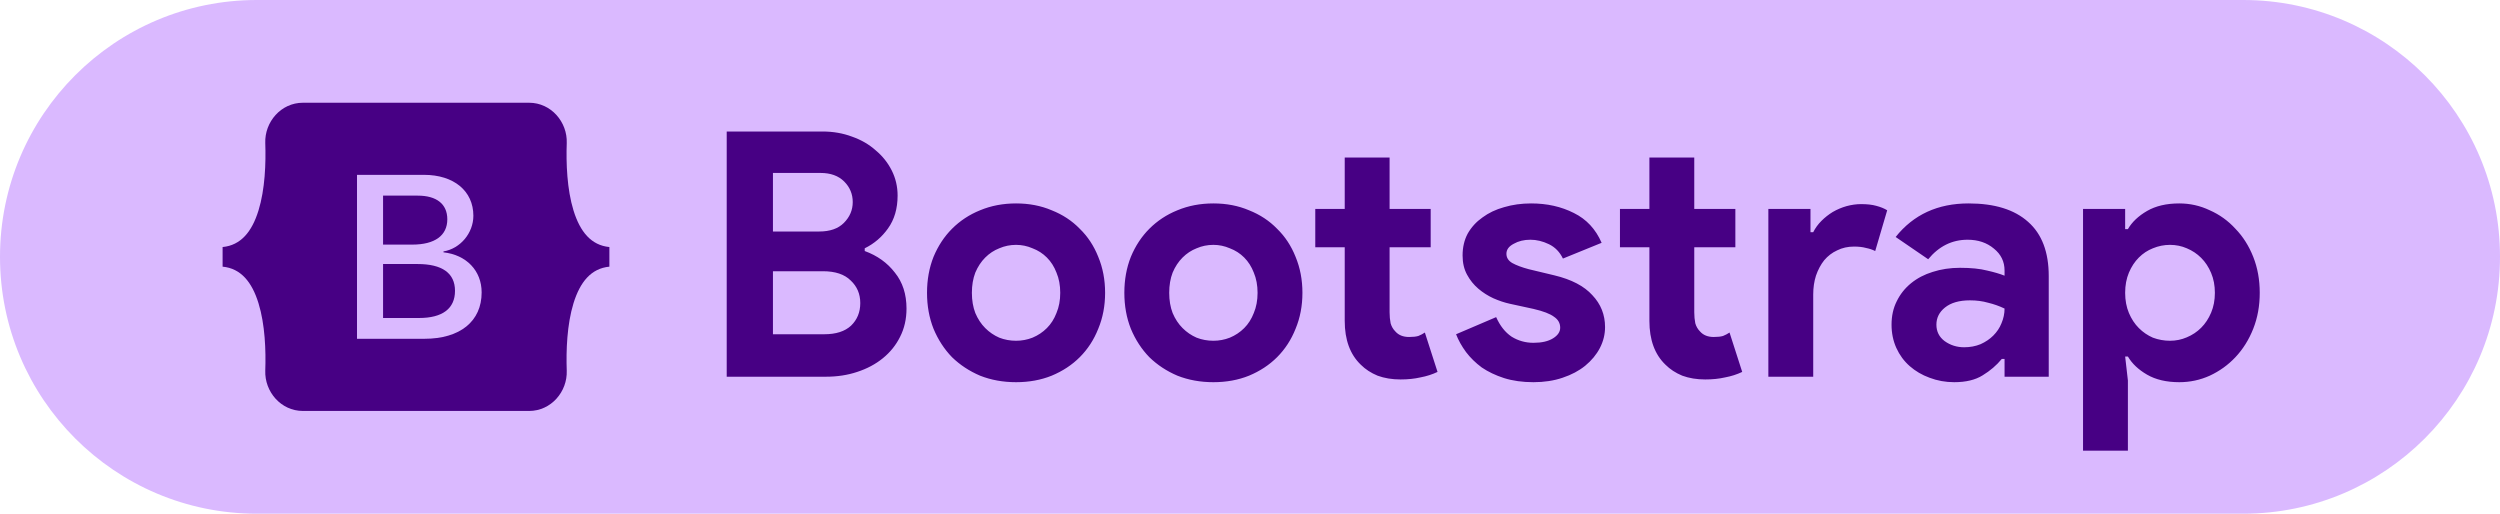
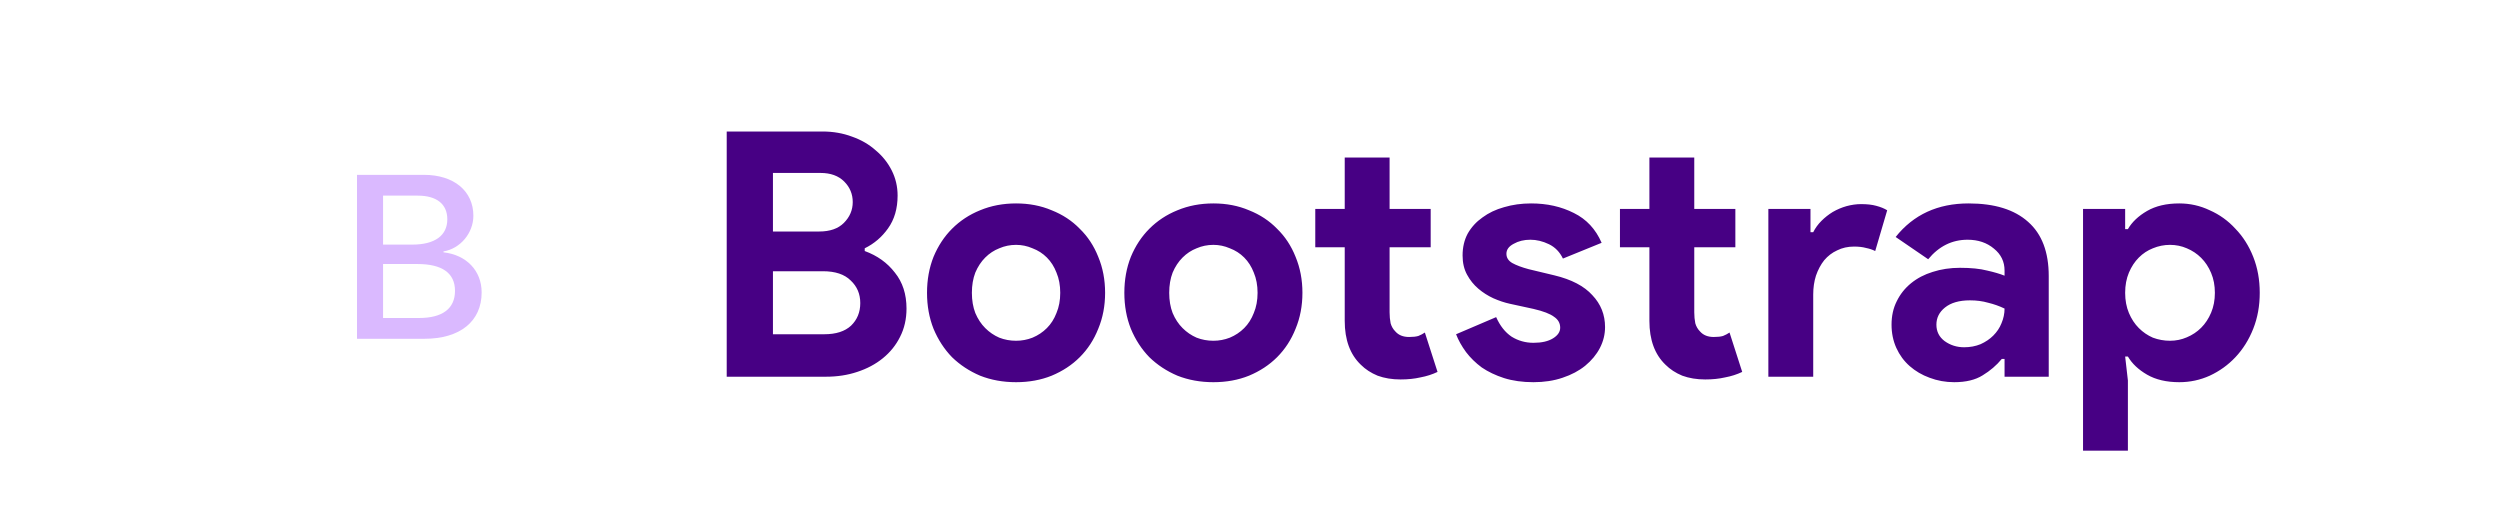
<svg xmlns="http://www.w3.org/2000/svg" width="146" height="30" viewBox="0 0 146 30" fill="none">
-   <path d="M0 15C0 6.716 6.716 0 15 0H131C139.284 0 146 6.716 146 15V15C146 23.284 139.284 30 131 30H15C6.716 30 0 23.284 0 15V15Z" fill="#DAB9FF" />
  <path d="M42.44 7.68H48.04C48.653 7.68 49.227 7.78 49.76 7.98C50.293 8.167 50.753 8.433 51.14 8.78C51.54 9.113 51.853 9.507 52.08 9.96C52.307 10.413 52.42 10.9 52.42 11.42C52.42 12.18 52.233 12.82 51.86 13.34C51.5 13.847 51.047 14.233 50.5 14.5V14.66C51.233 14.927 51.82 15.347 52.26 15.92C52.713 16.48 52.94 17.18 52.94 18.02C52.94 18.633 52.813 19.187 52.56 19.68C52.32 20.16 51.987 20.573 51.56 20.92C51.133 21.267 50.633 21.533 50.06 21.72C49.5 21.907 48.893 22 48.24 22H42.44V7.68ZM47.84 13.52C48.467 13.52 48.947 13.353 49.28 13.02C49.627 12.673 49.8 12.267 49.8 11.8C49.8 11.333 49.633 10.933 49.3 10.6C48.967 10.267 48.507 10.1 47.92 10.1H45.14V13.52H47.84ZM48.14 19.52C48.82 19.52 49.34 19.353 49.7 19.02C50.06 18.673 50.24 18.233 50.24 17.7C50.24 17.167 50.053 16.727 49.68 16.38C49.32 16.02 48.78 15.84 48.06 15.84H45.14V19.52H48.14ZM59.338 11.88C60.098 11.88 60.791 12.013 61.418 12.28C62.058 12.533 62.605 12.893 63.058 13.36C63.525 13.813 63.885 14.36 64.138 15C64.405 15.64 64.538 16.34 64.538 17.1C64.538 17.86 64.405 18.56 64.138 19.2C63.885 19.84 63.525 20.393 63.058 20.86C62.605 21.313 62.058 21.673 61.418 21.94C60.791 22.193 60.098 22.32 59.338 22.32C58.578 22.32 57.878 22.193 57.238 21.94C56.611 21.673 56.065 21.313 55.598 20.86C55.145 20.393 54.785 19.84 54.518 19.2C54.265 18.56 54.138 17.86 54.138 17.1C54.138 16.34 54.265 15.64 54.518 15C54.785 14.36 55.145 13.813 55.598 13.36C56.065 12.893 56.611 12.533 57.238 12.28C57.878 12.013 58.578 11.88 59.338 11.88ZM59.338 19.9C59.672 19.9 59.992 19.84 60.298 19.72C60.618 19.587 60.898 19.4 61.138 19.16C61.378 18.92 61.565 18.627 61.698 18.28C61.845 17.933 61.918 17.54 61.918 17.1C61.918 16.66 61.845 16.267 61.698 15.92C61.565 15.573 61.378 15.28 61.138 15.04C60.898 14.8 60.618 14.62 60.298 14.5C59.992 14.367 59.672 14.3 59.338 14.3C58.992 14.3 58.665 14.367 58.358 14.5C58.051 14.62 57.778 14.8 57.538 15.04C57.298 15.28 57.105 15.573 56.958 15.92C56.825 16.267 56.758 16.66 56.758 17.1C56.758 17.54 56.825 17.933 56.958 18.28C57.105 18.627 57.298 18.92 57.538 19.16C57.778 19.4 58.051 19.587 58.358 19.72C58.665 19.84 58.992 19.9 59.338 19.9ZM70.862 11.88C71.622 11.88 72.315 12.013 72.942 12.28C73.582 12.533 74.128 12.893 74.582 13.36C75.048 13.813 75.408 14.36 75.662 15C75.928 15.64 76.062 16.34 76.062 17.1C76.062 17.86 75.928 18.56 75.662 19.2C75.408 19.84 75.048 20.393 74.582 20.86C74.128 21.313 73.582 21.673 72.942 21.94C72.315 22.193 71.622 22.32 70.862 22.32C70.102 22.32 69.402 22.193 68.762 21.94C68.135 21.673 67.588 21.313 67.122 20.86C66.668 20.393 66.308 19.84 66.042 19.2C65.788 18.56 65.662 17.86 65.662 17.1C65.662 16.34 65.788 15.64 66.042 15C66.308 14.36 66.668 13.813 67.122 13.36C67.588 12.893 68.135 12.533 68.762 12.28C69.402 12.013 70.102 11.88 70.862 11.88ZM70.862 19.9C71.195 19.9 71.515 19.84 71.822 19.72C72.142 19.587 72.422 19.4 72.662 19.16C72.902 18.92 73.088 18.627 73.222 18.28C73.368 17.933 73.442 17.54 73.442 17.1C73.442 16.66 73.368 16.267 73.222 15.92C73.088 15.573 72.902 15.28 72.662 15.04C72.422 14.8 72.142 14.62 71.822 14.5C71.515 14.367 71.195 14.3 70.862 14.3C70.515 14.3 70.188 14.367 69.882 14.5C69.575 14.62 69.302 14.8 69.062 15.04C68.822 15.28 68.628 15.573 68.482 15.92C68.348 16.267 68.282 16.66 68.282 17.1C68.282 17.54 68.348 17.933 68.482 18.28C68.628 18.627 68.822 18.92 69.062 19.16C69.302 19.4 69.575 19.587 69.882 19.72C70.188 19.84 70.515 19.9 70.862 19.9ZM78.532 14.44H76.812V12.2H78.532V9.2H81.152V12.2H83.552V14.44H81.152V18.24C81.152 18.467 81.172 18.68 81.212 18.88C81.265 19.067 81.359 19.227 81.492 19.36C81.679 19.573 81.945 19.68 82.292 19.68C82.519 19.68 82.699 19.66 82.832 19.62C82.965 19.567 83.092 19.5 83.212 19.42L83.952 21.72C83.645 21.867 83.312 21.973 82.952 22.04C82.605 22.12 82.219 22.16 81.792 22.16C81.299 22.16 80.852 22.087 80.452 21.94C80.065 21.78 79.739 21.567 79.472 21.3C78.845 20.7 78.532 19.847 78.532 18.74V14.44ZM89.555 22.32C88.915 22.32 88.341 22.24 87.835 22.08C87.341 21.92 86.908 21.713 86.535 21.46C86.175 21.193 85.868 20.893 85.615 20.56C85.361 20.213 85.168 19.867 85.035 19.52L87.375 18.52C87.601 19.027 87.901 19.407 88.275 19.66C88.661 19.9 89.088 20.02 89.555 20.02C90.035 20.02 90.415 19.933 90.695 19.76C90.975 19.587 91.115 19.38 91.115 19.14C91.115 18.873 90.995 18.66 90.755 18.5C90.528 18.327 90.128 18.173 89.555 18.04L88.175 17.74C87.868 17.673 87.548 17.567 87.215 17.42C86.895 17.273 86.601 17.087 86.335 16.86C86.068 16.633 85.848 16.36 85.675 16.04C85.501 15.72 85.415 15.347 85.415 14.92C85.415 14.44 85.515 14.013 85.715 13.64C85.928 13.267 86.215 12.953 86.575 12.7C86.935 12.433 87.355 12.233 87.835 12.1C88.328 11.953 88.855 11.88 89.415 11.88C90.348 11.88 91.181 12.067 91.915 12.44C92.648 12.8 93.188 13.38 93.535 14.18L91.275 15.1C91.088 14.713 90.815 14.433 90.455 14.26C90.095 14.087 89.735 14 89.375 14C89.001 14 88.675 14.08 88.395 14.24C88.115 14.387 87.975 14.58 87.975 14.82C87.975 15.047 88.088 15.227 88.315 15.36C88.555 15.493 88.875 15.613 89.275 15.72L90.775 16.08C91.775 16.32 92.515 16.707 92.995 17.24C93.488 17.76 93.735 18.38 93.735 19.1C93.735 19.527 93.635 19.933 93.435 20.32C93.235 20.707 92.948 21.053 92.575 21.36C92.215 21.653 91.775 21.887 91.255 22.06C90.748 22.233 90.181 22.32 89.555 22.32ZM96.325 14.44H94.605V12.2H96.325V9.2H98.945V12.2H101.345V14.44H98.945V18.24C98.945 18.467 98.965 18.68 99.005 18.88C99.058 19.067 99.152 19.227 99.285 19.36C99.472 19.573 99.738 19.68 100.085 19.68C100.312 19.68 100.492 19.66 100.625 19.62C100.758 19.567 100.885 19.5 101.005 19.42L101.745 21.72C101.438 21.867 101.105 21.973 100.745 22.04C100.398 22.12 100.012 22.16 99.585 22.16C99.092 22.16 98.645 22.087 98.245 21.94C97.858 21.78 97.532 21.567 97.265 21.3C96.638 20.7 96.325 19.847 96.325 18.74V14.44ZM103.272 12.2H105.732V13.56H105.892C106.012 13.32 106.172 13.1 106.372 12.9C106.572 12.7 106.792 12.527 107.032 12.38C107.286 12.233 107.552 12.12 107.832 12.04C108.126 11.96 108.412 11.92 108.692 11.92C109.039 11.92 109.332 11.953 109.572 12.02C109.826 12.087 110.039 12.173 110.212 12.28L109.512 14.66C109.352 14.58 109.172 14.52 108.972 14.48C108.786 14.427 108.552 14.4 108.272 14.4C107.912 14.4 107.586 14.473 107.292 14.62C106.999 14.753 106.746 14.947 106.532 15.2C106.332 15.453 106.172 15.753 106.052 16.1C105.946 16.433 105.892 16.8 105.892 17.2V22H103.272V12.2ZM117.066 20.96H116.906C116.6 21.333 116.226 21.653 115.786 21.92C115.36 22.187 114.806 22.32 114.126 22.32C113.62 22.32 113.14 22.233 112.686 22.06C112.246 21.9 111.86 21.673 111.526 21.38C111.193 21.087 110.933 20.733 110.746 20.32C110.56 19.907 110.466 19.453 110.466 18.96C110.466 18.453 110.566 18 110.766 17.6C110.966 17.187 111.246 16.833 111.606 16.54C111.966 16.247 112.386 16.027 112.866 15.88C113.36 15.72 113.893 15.64 114.466 15.64C115.106 15.64 115.633 15.693 116.046 15.8C116.46 15.893 116.8 15.993 117.066 16.1V15.8C117.066 15.28 116.86 14.853 116.446 14.52C116.033 14.173 115.52 14 114.906 14C114 14 113.233 14.38 112.606 15.14L110.706 13.84C111.746 12.533 113.166 11.88 114.966 11.88C116.486 11.88 117.646 12.24 118.446 12.96C119.246 13.667 119.646 14.72 119.646 16.12V22H117.066V20.96ZM117.066 18.02C116.76 17.873 116.44 17.76 116.106 17.68C115.786 17.587 115.433 17.54 115.046 17.54C114.42 17.54 113.933 17.68 113.586 17.96C113.253 18.227 113.086 18.56 113.086 18.96C113.086 19.36 113.246 19.68 113.566 19.92C113.9 20.16 114.28 20.28 114.706 20.28C115.053 20.28 115.373 20.22 115.666 20.1C115.96 19.967 116.206 19.8 116.406 19.6C116.62 19.387 116.78 19.147 116.886 18.88C117.006 18.6 117.066 18.313 117.066 18.02ZM121.649 12.2H124.109V13.38H124.269C124.509 12.967 124.883 12.613 125.389 12.32C125.896 12.027 126.523 11.88 127.269 11.88C127.896 11.88 128.489 12.013 129.049 12.28C129.623 12.533 130.123 12.893 130.549 13.36C130.989 13.813 131.336 14.36 131.589 15C131.843 15.64 131.969 16.34 131.969 17.1C131.969 17.86 131.843 18.56 131.589 19.2C131.336 19.84 130.989 20.393 130.549 20.86C130.123 21.313 129.623 21.673 129.049 21.94C128.489 22.193 127.896 22.32 127.269 22.32C126.523 22.32 125.896 22.173 125.389 21.88C124.883 21.587 124.509 21.233 124.269 20.82H124.109L124.269 22.22V26.32H121.649V12.2ZM126.729 19.9C127.076 19.9 127.403 19.833 127.709 19.7C128.029 19.567 128.309 19.38 128.549 19.14C128.789 18.9 128.983 18.607 129.129 18.26C129.276 17.913 129.349 17.527 129.349 17.1C129.349 16.673 129.276 16.287 129.129 15.94C128.983 15.593 128.789 15.3 128.549 15.06C128.309 14.82 128.029 14.633 127.709 14.5C127.403 14.367 127.076 14.3 126.729 14.3C126.383 14.3 126.049 14.367 125.729 14.5C125.423 14.62 125.149 14.8 124.909 15.04C124.669 15.28 124.476 15.573 124.329 15.92C124.183 16.267 124.109 16.66 124.109 17.1C124.109 17.54 124.183 17.933 124.329 18.28C124.476 18.627 124.669 18.92 124.909 19.16C125.149 19.4 125.423 19.587 125.729 19.72C126.049 19.84 126.383 19.9 126.729 19.9Z" fill="#470084" />
-   <path d="M15.492 8.352C15.449 7.129 16.403 6 17.692 6H30.898C32.187 6 33.141 7.129 33.098 8.352C33.057 9.528 33.11 11.051 33.493 12.293C33.878 13.538 34.526 14.325 35.588 14.427V15.573C34.526 15.675 33.878 16.462 33.493 17.707C33.11 18.949 33.057 20.472 33.098 21.648C33.141 22.872 32.187 24 30.898 24H17.692C16.403 24 15.449 22.872 15.492 21.648C15.533 20.472 15.48 18.949 15.096 17.707C14.712 16.462 14.062 15.675 13 15.573V14.427C14.062 14.325 14.712 13.538 15.096 12.293C15.48 11.051 15.533 9.528 15.492 8.352V8.352Z" fill="#470084" />
  <path d="M24.784 19.785C26.871 19.785 28.128 18.763 28.128 17.078C28.128 15.804 27.231 14.882 25.899 14.736V14.683C26.877 14.524 27.645 13.615 27.645 12.6C27.645 11.154 26.504 10.211 24.764 10.211H20.849V19.785H24.784ZM22.371 11.425H24.397C25.498 11.425 26.123 11.916 26.123 12.806C26.123 13.754 25.396 14.285 24.077 14.285H22.371V11.425V11.425ZM22.371 18.571V15.419H24.383C25.824 15.419 26.572 15.95 26.572 16.985C26.572 18.02 25.844 18.571 24.471 18.571H22.371V18.571Z" fill="#DAB9FF" />
</svg>